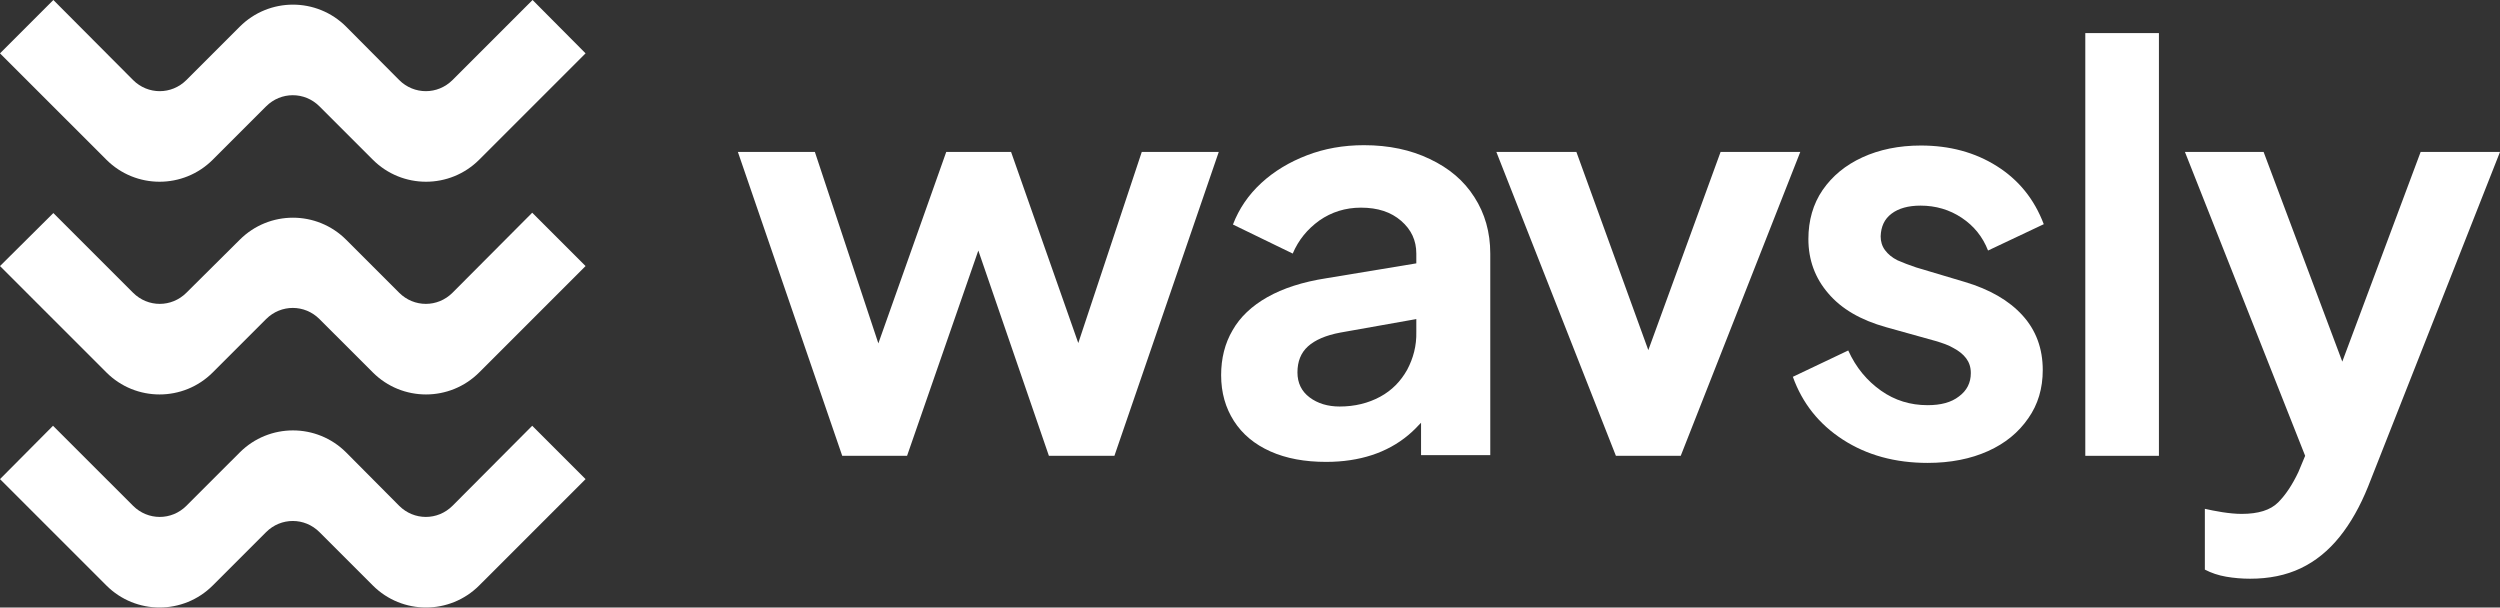
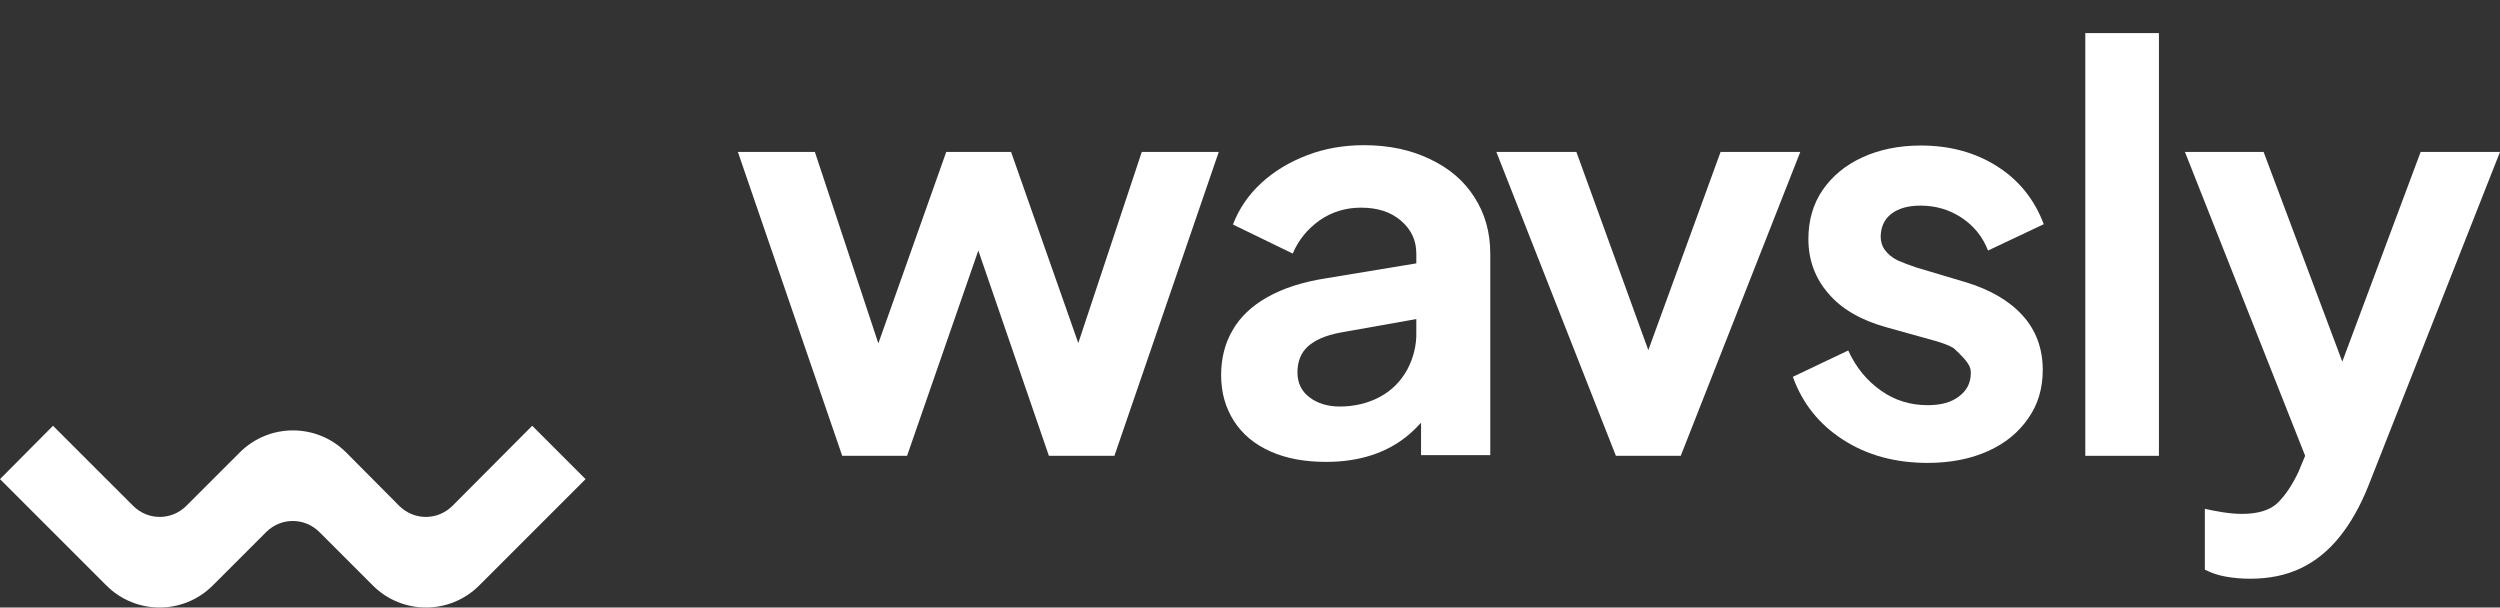
<svg xmlns="http://www.w3.org/2000/svg" width="1000" height="243" viewBox="0 0 1000 243" fill="none">
  <rect x="0" y="0" width="1000" height="243" fill="#333333" stroke="none" />
  <path d="M181.008 202.314C175.064 208.257 165.609 208.257 159.665 202.314L138.457 180.975C126.705 169.226 107.659 169.226 95.907 180.975L74.564 202.314C68.621 208.257 59.165 208.257 53.222 202.314L21.208 170.306L0 191.645L42.55 234.188C54.302 245.937 73.349 245.937 85.101 234.188L106.443 212.849C112.387 206.906 121.842 206.906 127.786 212.849L149.129 234.188C160.881 245.937 179.927 245.937 191.679 234.188L234.229 191.645L212.887 170.306L181.008 202.314Z" fill="white" />
-   <path d="M181.008 117.094C175.064 123.036 165.609 123.036 159.665 117.094L138.457 95.89C126.705 84.14 107.659 84.14 95.907 95.89L74.564 117.094C68.621 123.036 59.165 123.036 53.222 117.094L21.343 85.221L0 106.424L42.55 148.967C54.302 160.717 73.349 160.717 85.101 148.967L106.443 127.628C112.387 121.686 121.842 121.686 127.786 127.628L149.129 148.967C160.881 160.717 179.927 160.717 191.679 148.967L234.229 106.424L212.887 85.085L181.008 117.094Z" fill="white" />
-   <path d="M181.008 32.008C175.064 37.951 165.609 37.951 159.665 32.008L138.457 10.669C126.705 -1.08 107.659 -1.08 95.907 10.669L74.564 32.008C68.621 37.951 59.165 37.951 53.222 32.008L21.343 0L0 21.339L42.55 63.882C54.302 75.632 73.349 75.632 85.101 63.882L106.443 42.543C112.387 36.6 121.842 36.6 127.786 42.543L149.129 63.882C160.881 75.632 179.927 75.632 191.679 63.882L234.229 21.339L213.022 0L181.008 32.008Z" fill="white" />
  <path d="M571.93 63.611C564.366 59.965 555.586 58.074 545.59 58.074C537.35 58.074 529.785 59.425 522.761 62.126C515.737 64.827 509.658 68.474 504.525 73.201C499.392 77.927 495.61 83.465 493.178 89.812L517.088 101.427C519.384 96.025 522.896 91.703 527.759 88.192C532.622 84.815 538.16 83.06 544.374 83.06C551.128 83.06 556.396 84.815 560.448 88.327C564.501 91.838 566.527 96.16 566.527 101.427V105.344L530.596 111.286C521.005 112.772 513.17 115.338 506.957 118.85C500.743 122.361 496.015 126.818 493.043 132.085C489.937 137.352 488.451 143.43 488.451 150.048C488.451 157.07 490.207 163.148 493.584 168.415C496.961 173.682 501.824 177.734 508.172 180.57C514.521 183.406 521.951 184.757 530.461 184.757C537.215 184.757 543.293 183.812 548.696 182.056C554.1 180.3 559.098 177.599 563.42 173.952C565.176 172.467 566.797 170.846 568.418 169.09V182.056H596.11V101.427C596.11 92.919 593.948 85.356 589.761 78.873C585.573 72.255 579.63 67.258 571.93 63.611ZM562.88 147.887C560.313 152.479 556.801 156.125 552.074 158.691C547.346 161.257 541.942 162.608 535.864 162.608C531.136 162.608 527.084 161.392 523.842 158.961C520.6 156.53 518.979 153.154 518.979 148.967C518.979 144.645 520.33 141.134 523.166 138.568C526.003 136.002 530.326 134.111 536.134 133.03L566.527 127.628V132.76C566.662 138.298 565.311 143.295 562.88 147.887Z" fill="white" />
  <path d="M688.235 60.775L659.327 140.053L630.555 60.775H598.541L646.36 182.326H672.295L720.113 60.775H688.235Z" fill="white" />
-   <path d="M756.585 85.491C759.422 83.33 763.339 82.249 768.202 82.249C774.281 82.249 779.819 83.87 784.682 87.111C789.545 90.353 793.057 94.674 795.218 100.212L817.506 89.677C813.724 79.683 807.51 71.985 798.73 66.448C789.95 60.91 779.819 58.209 768.337 58.209C759.557 58.209 751.722 59.83 744.968 62.936C738.214 66.043 732.946 70.364 729.029 76.037C725.247 81.574 723.355 88.192 723.355 95.62C723.355 103.993 726.057 111.286 731.325 117.364C736.593 123.576 744.293 128.033 754.424 130.87L774.281 136.407C776.982 137.217 779.414 138.028 781.44 139.243C783.466 140.323 785.222 141.674 786.438 143.295C787.654 144.915 788.329 146.806 788.329 149.237C788.329 153.154 786.708 156.26 783.601 158.556C780.494 160.987 776.307 162.068 771.039 162.068C764.15 162.068 757.936 160.177 752.398 156.26C746.859 152.343 742.402 147.076 739.295 140.188L717.142 150.723C720.924 161.257 727.543 169.631 737.134 175.843C746.724 182.056 758.071 185.162 771.039 185.162C780.224 185.162 788.329 183.541 795.218 180.435C802.107 177.329 807.375 173.007 811.293 167.335C815.21 161.797 817.101 155.315 817.101 148.022C817.101 139.378 814.4 132.085 808.996 126.143C803.593 120.2 795.894 115.743 785.898 112.772L766.446 106.965C763.609 106.019 761.178 105.074 759.017 104.128C756.855 103.048 755.234 101.697 754.019 100.077C752.803 98.456 752.263 96.565 752.263 94.539C752.398 90.623 753.748 87.651 756.585 85.491Z" fill="white" />
+   <path d="M756.585 85.491C759.422 83.33 763.339 82.249 768.202 82.249C774.281 82.249 779.819 83.87 784.682 87.111C789.545 90.353 793.057 94.674 795.218 100.212L817.506 89.677C813.724 79.683 807.51 71.985 798.73 66.448C789.95 60.91 779.819 58.209 768.337 58.209C759.557 58.209 751.722 59.83 744.968 62.936C738.214 66.043 732.946 70.364 729.029 76.037C725.247 81.574 723.355 88.192 723.355 95.62C723.355 103.993 726.057 111.286 731.325 117.364C736.593 123.576 744.293 128.033 754.424 130.87L774.281 136.407C776.982 137.217 779.414 138.028 781.44 139.243C787.654 144.915 788.329 146.806 788.329 149.237C788.329 153.154 786.708 156.26 783.601 158.556C780.494 160.987 776.307 162.068 771.039 162.068C764.15 162.068 757.936 160.177 752.398 156.26C746.859 152.343 742.402 147.076 739.295 140.188L717.142 150.723C720.924 161.257 727.543 169.631 737.134 175.843C746.724 182.056 758.071 185.162 771.039 185.162C780.224 185.162 788.329 183.541 795.218 180.435C802.107 177.329 807.375 173.007 811.293 167.335C815.21 161.797 817.101 155.315 817.101 148.022C817.101 139.378 814.4 132.085 808.996 126.143C803.593 120.2 795.894 115.743 785.898 112.772L766.446 106.965C763.609 106.019 761.178 105.074 759.017 104.128C756.855 103.048 755.234 101.697 754.019 100.077C752.803 98.456 752.263 96.565 752.263 94.539C752.398 90.623 753.748 87.651 756.585 85.491Z" fill="white" />
  <path d="M863.569 13.236H834.121V182.326H863.569V13.236Z" fill="white" />
  <path d="M968.256 60.775L936.917 144.645L905.444 60.775H873.97L922.059 182.326L919.357 188.809C916.926 193.941 914.224 197.993 911.252 200.964C908.145 204.07 903.282 205.556 896.664 205.556C894.232 205.556 891.666 205.286 888.964 204.88C886.262 204.475 883.831 203.935 881.94 203.53V227.84C884.506 229.191 887.343 230.136 890.45 230.676C893.557 231.216 896.799 231.486 900.041 231.486C907.605 231.486 914.359 230.136 920.303 227.3C926.246 224.464 931.379 220.277 935.837 214.739C940.294 209.202 944.077 202.449 947.184 194.751L1000 60.775H968.256Z" fill="white" />
  <path d="M431.312 137.217L404.431 60.775H378.495L351.344 137.352L325.949 60.775H295.151L336.89 182.326H362.826L391.328 100.212L419.56 182.326H445.765L487.505 60.775H456.707L431.312 137.217Z" fill="white" />
</svg>